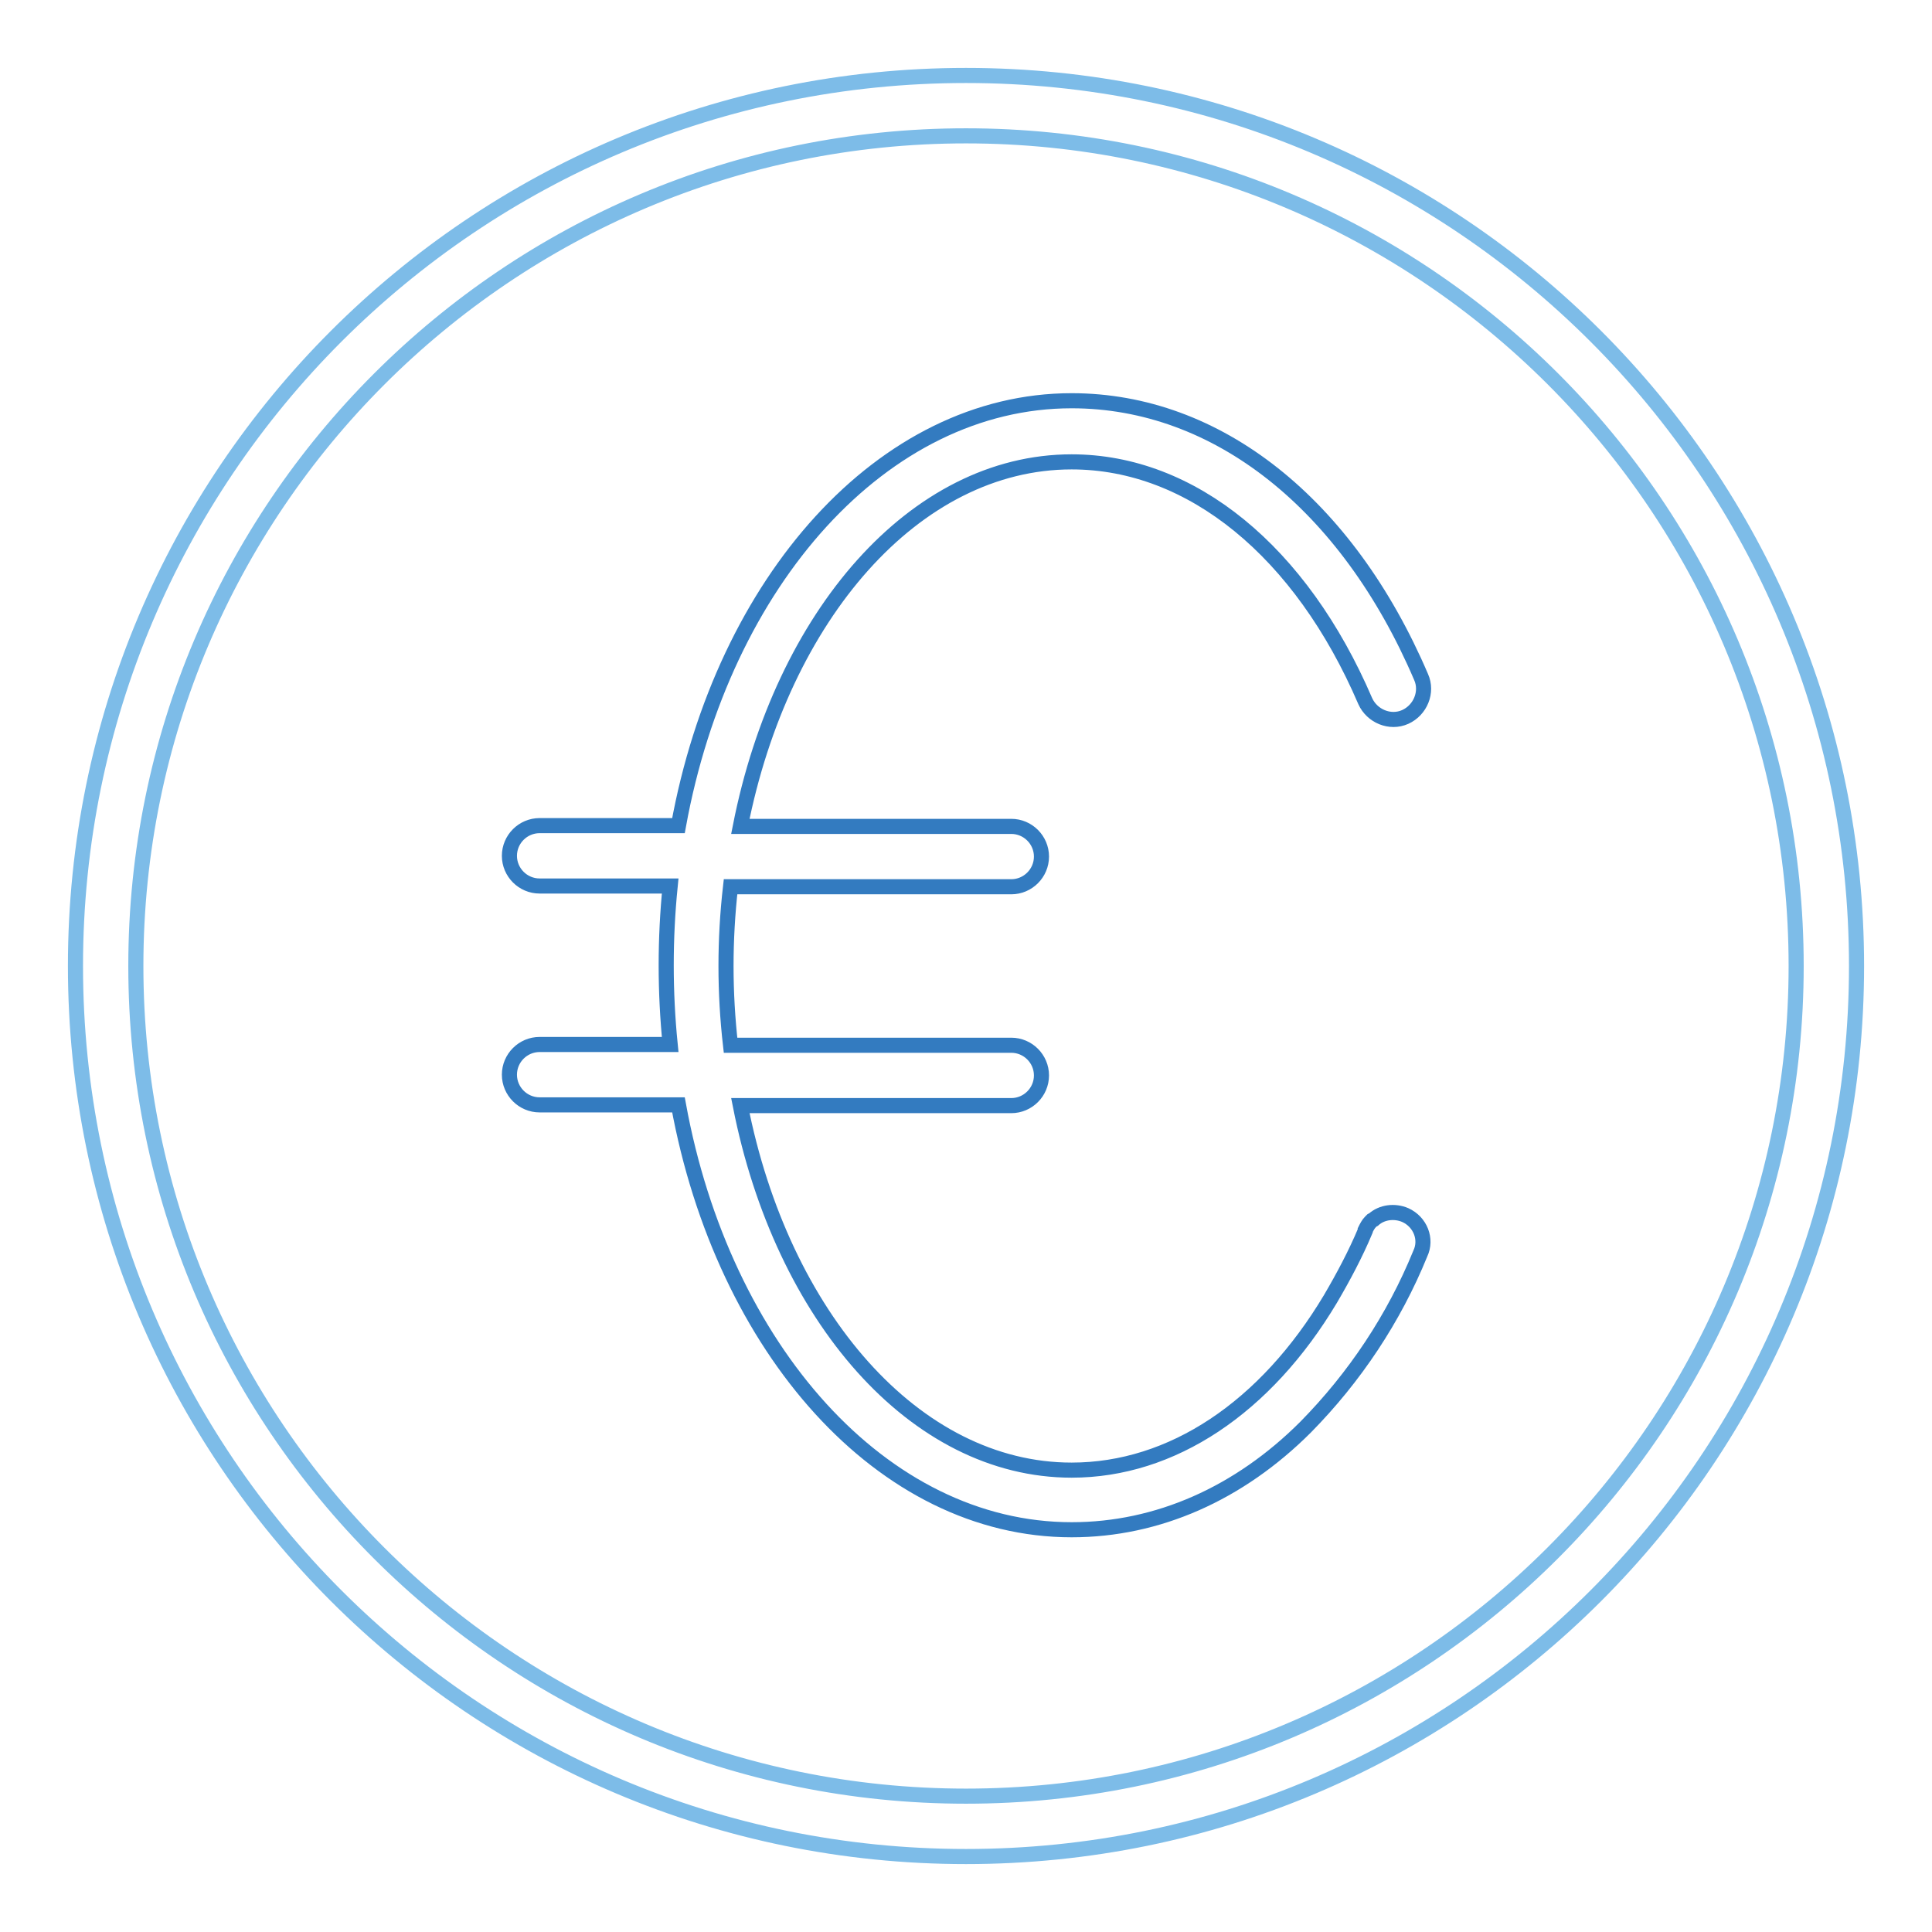
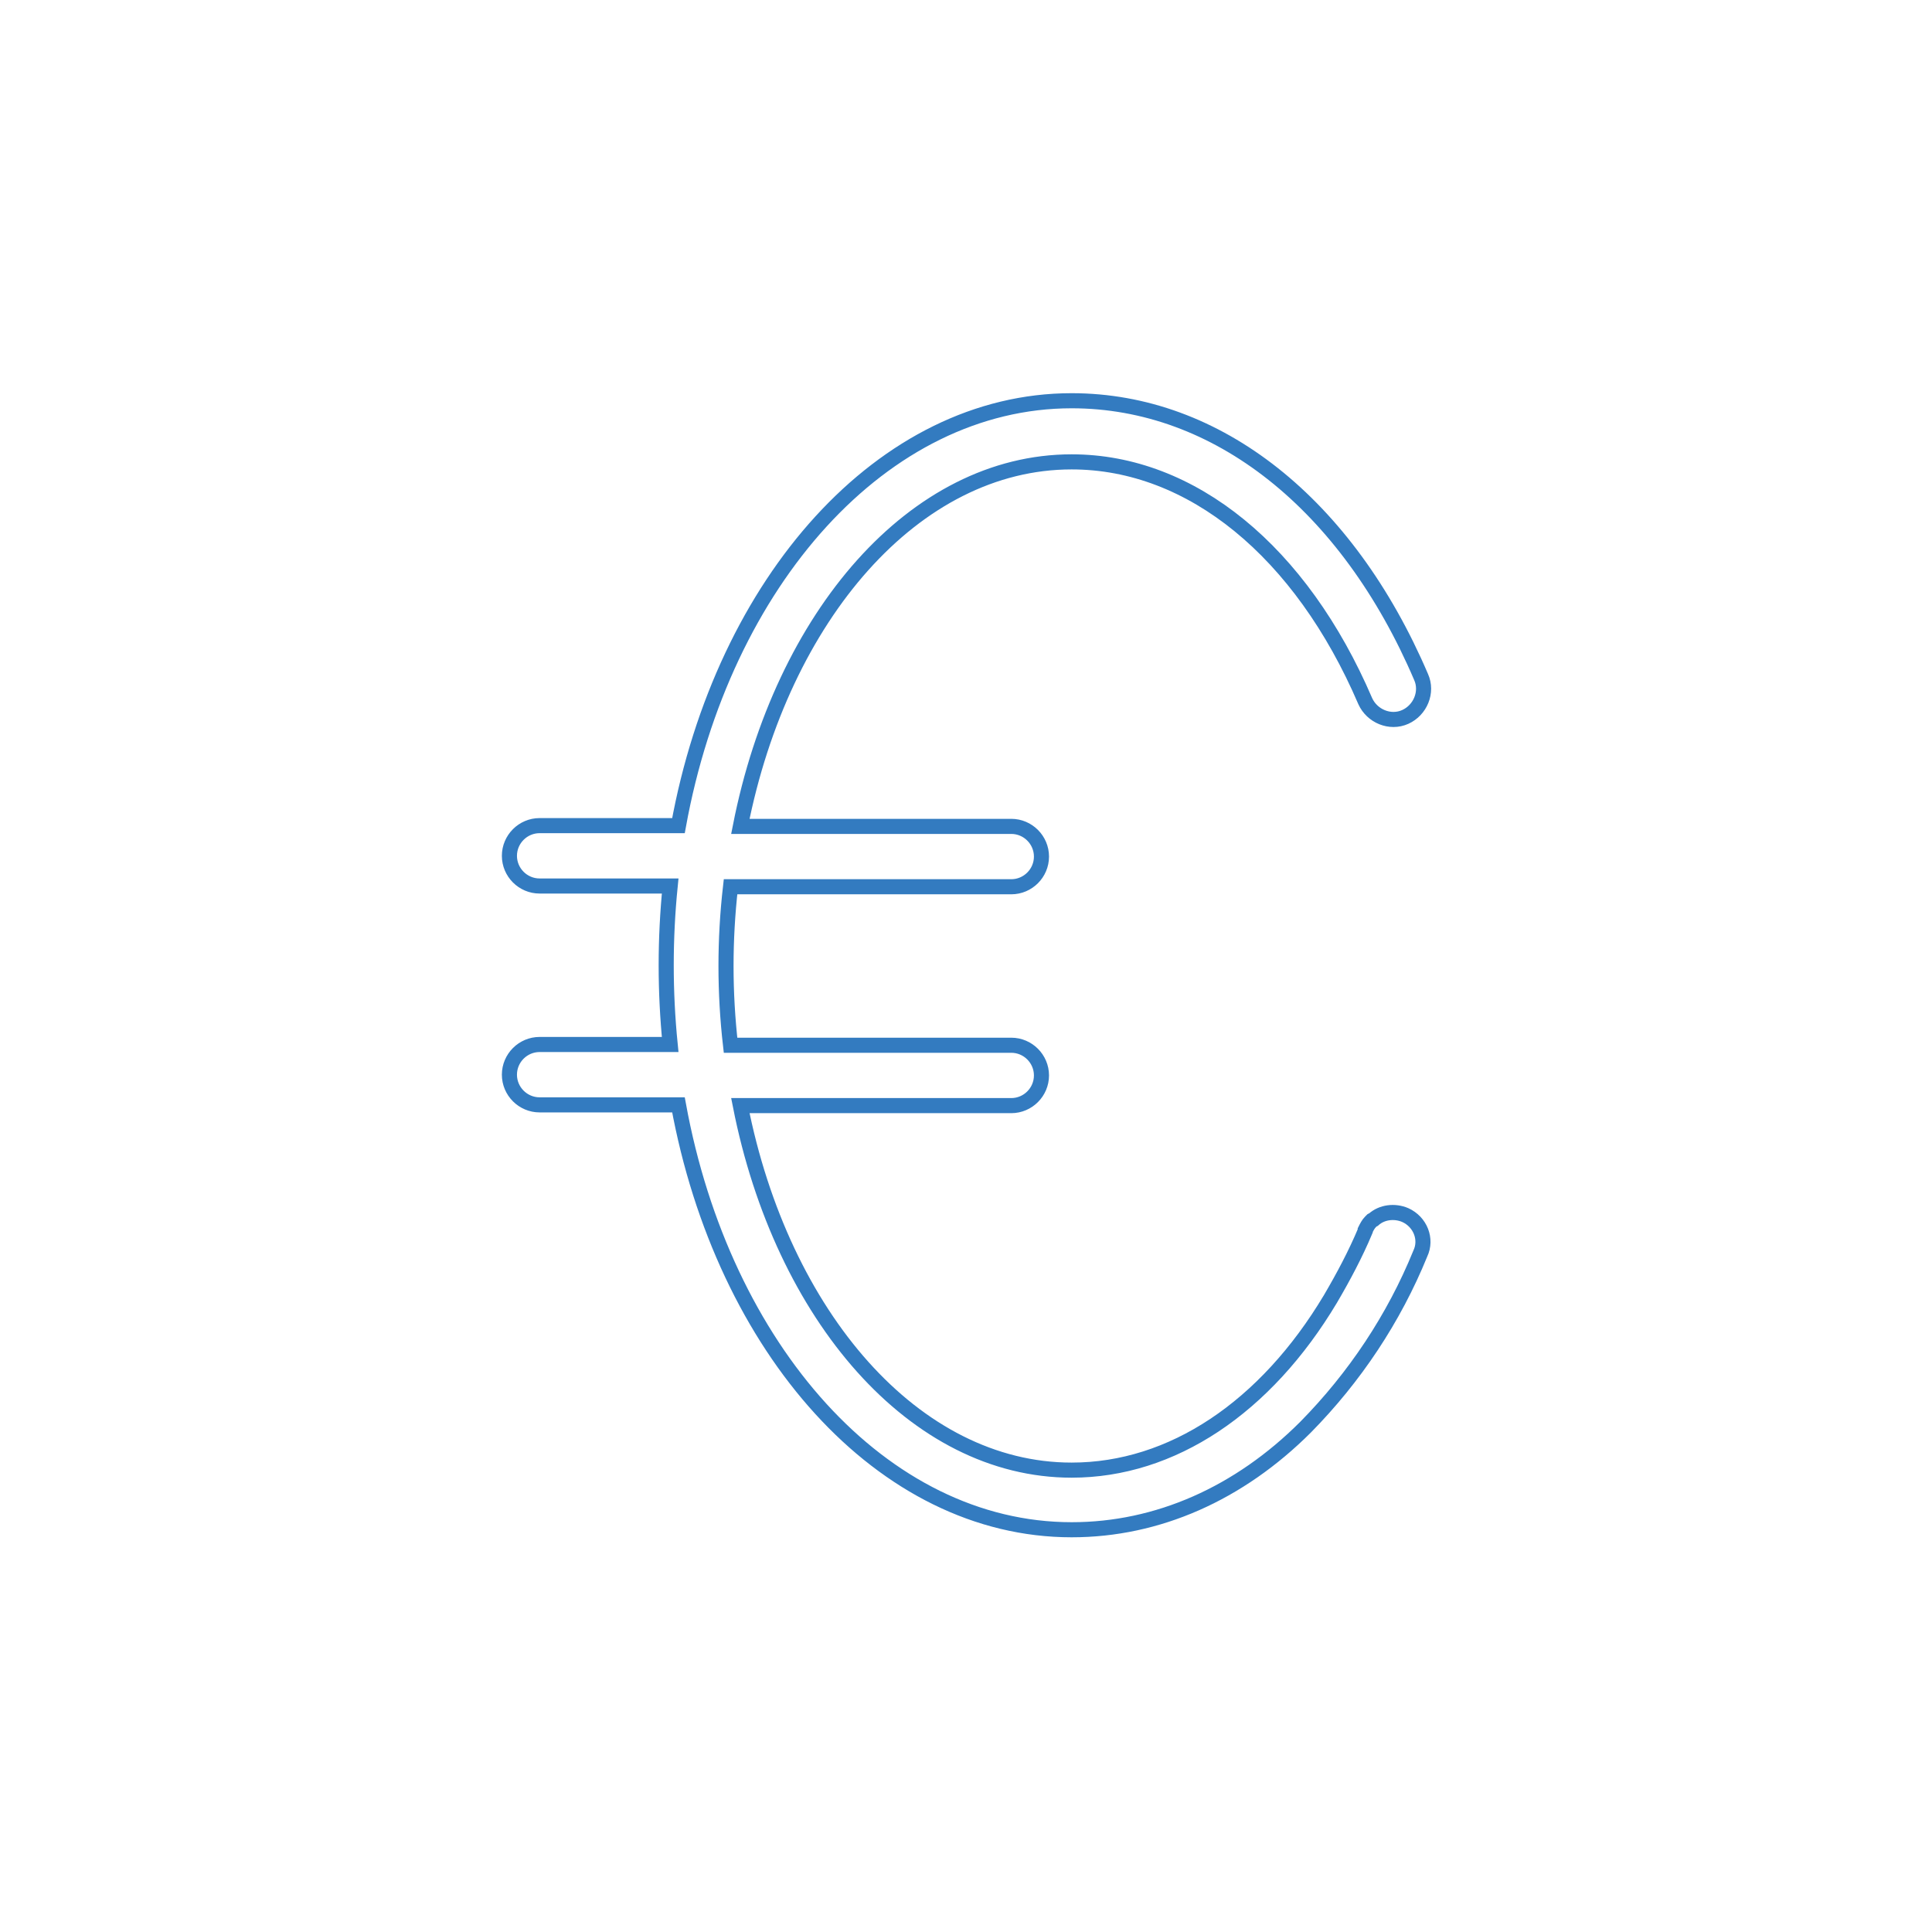
<svg xmlns="http://www.w3.org/2000/svg" version="1.1" x="0px" y="0px" viewBox="0 0 256 256" enable-background="new 0 0 256 256" xml:space="preserve">
  <g>
-     <path stroke-width="2" fill-opacity="0" stroke="#7dbce8" d="M128,10C62.8,10,10,62.8,10,128c0,65.2,52.8,118,118,118c65.2,0,118-52.8,118-118C246,62.8,193.2,10,128,10 z M128,238c-60.7,0-110-49.2-110-110C18,67.3,67.3,18,128,18c60.7,0,110,49.2,110,110C238,188.7,188.7,238,128,238L128,238z" />
    <path stroke-width="2" fill-opacity="0" stroke="#337bc0" d="M186.2,161c-1.4-0.6-3.1-0.4-4.2,0.6l-0.2,0.1l-0.2,0.2c-0.3,0.3-0.5,0.7-0.7,1.1v0.1 c-1.3,3.1-2.9,6.1-4.6,9c-8.6,14.4-21,22.7-34.3,22.7c-20.8,0-38.4-20.4-43.9-48.3H134c2.2,0,4-1.8,4-4s-1.8-4-4-4H96.8 c-0.8-7-0.8-14,0-21H134c2.2,0,4-1.8,4-4c0-2.2-1.8-4-4-4H98.1c5.5-27.9,23.1-48.3,43.9-48.3c15.9,0,30.4,11.9,38.9,31.7 c0.9,2,3.3,3,5.3,2.1s3-3.3,2.1-5.3c-9.8-22.9-27-36.6-46.3-36.6c-25,0-46.2,23.9-52.1,56.3H71.5c-2.2,0-4,1.8-4,4c0,2.2,1.8,4,4,4 h17.3c-0.7,7-0.7,14,0,21H71.5c-2.2,0-4,1.8-4,4c0,2.2,1.8,4,4,4l0,0h18.4c5.9,32.3,27,56.3,52.1,56.3c11.4,0,22.2-4.8,31-13.6 c6.5-6.6,11.7-14.4,15.2-23C189.1,164.2,188.2,161.9,186.2,161z" />
  </g>
</svg>